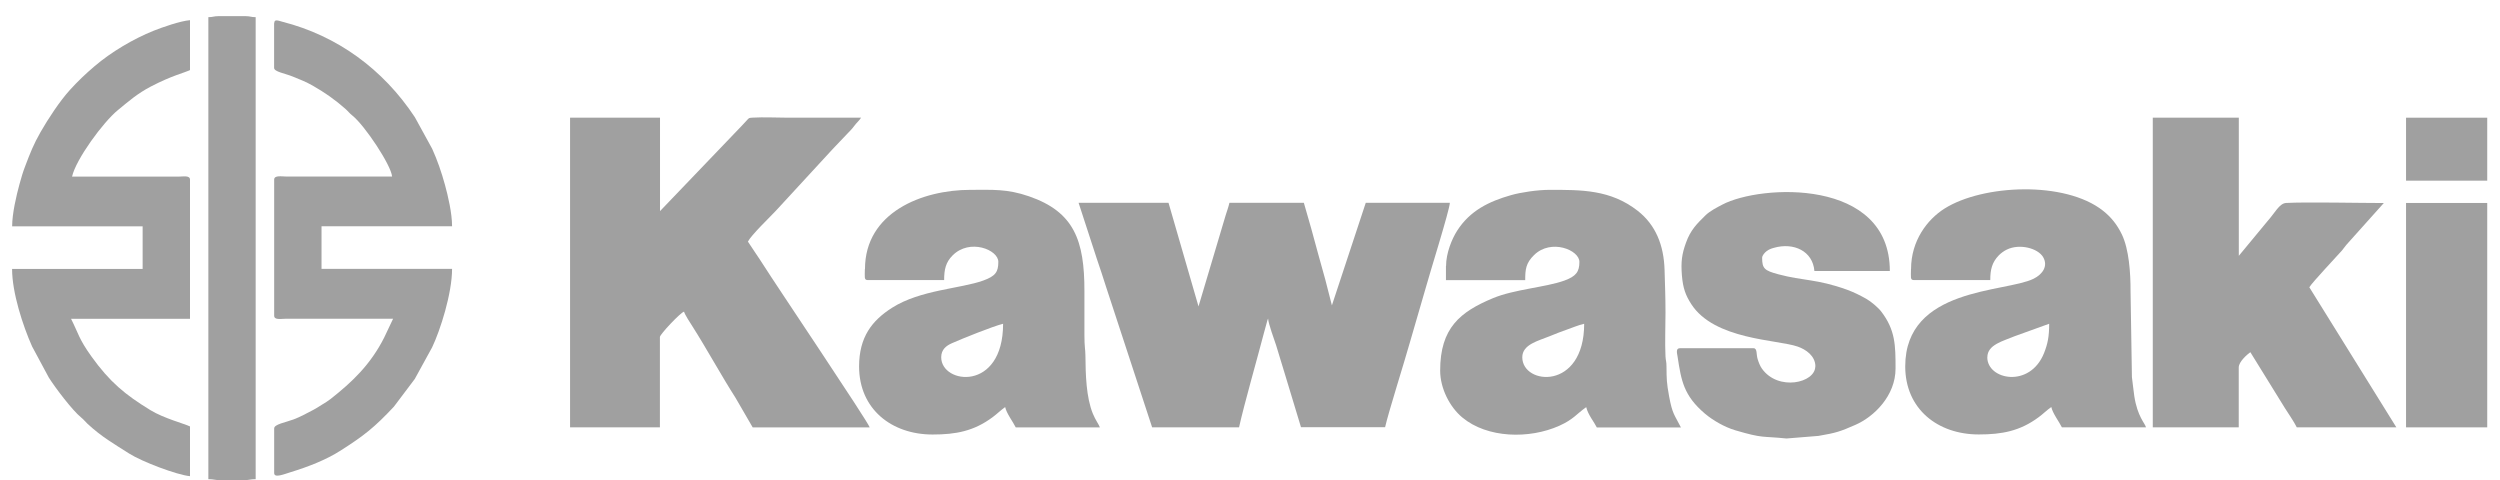
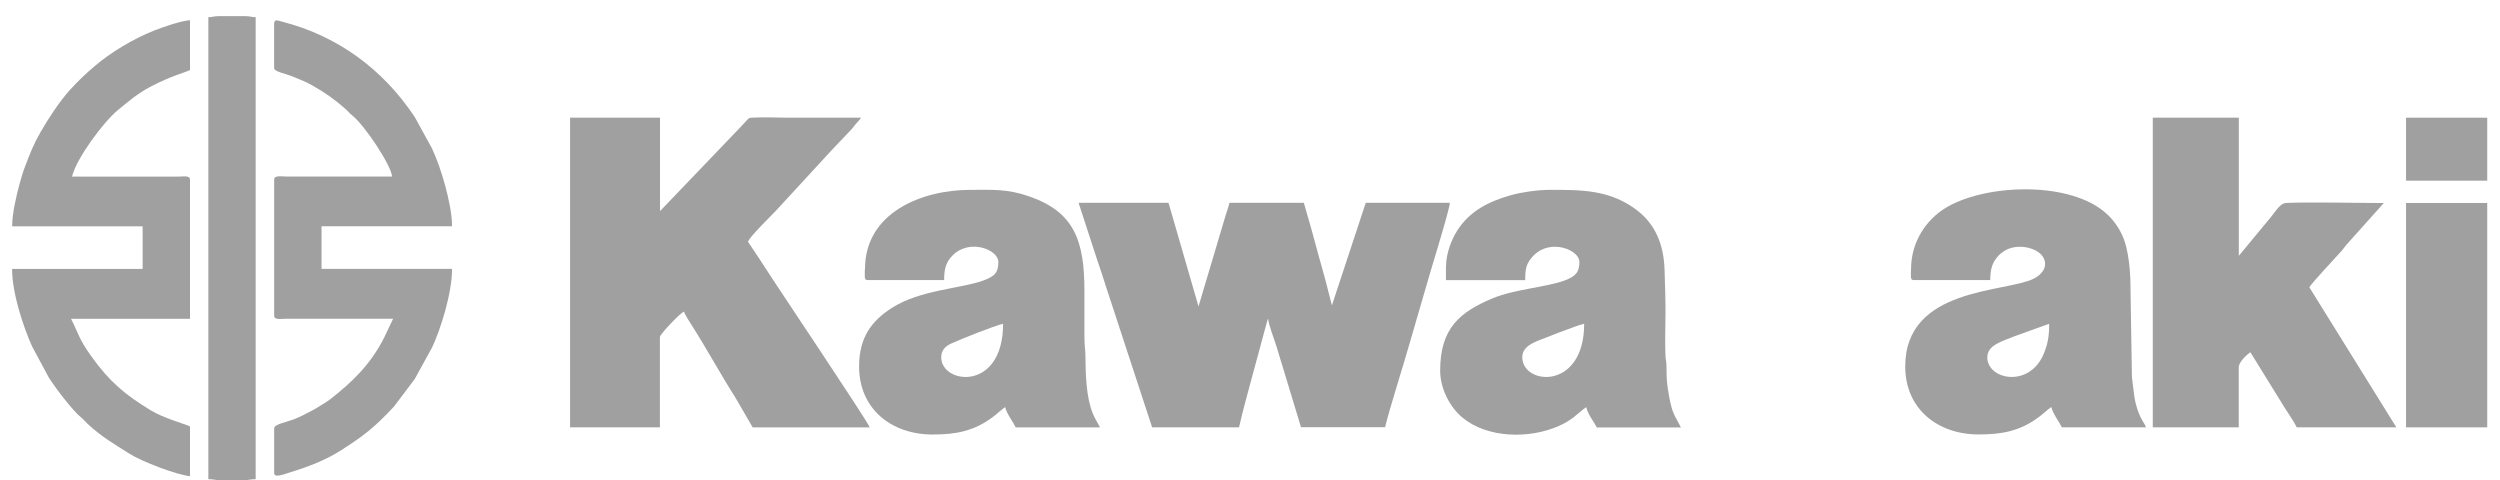
<svg xmlns="http://www.w3.org/2000/svg" width="151" height="29" viewBox="0 0 151 29" fill="none">
  <path fill-rule="evenodd" clip-rule="evenodd" d="M34.425 25.812H39.858V20.354C39.858 20.197 41.095 18.882 41.316 18.823C41.361 19 41.699 19.52 41.819 19.705C42.636 20.984 43.607 22.752 44.424 24.024L45.463 25.816H52.53C52.448 25.493 46.783 17.078 46.108 16.003C45.808 15.527 45.478 15.07 45.174 14.594C45.365 14.212 46.49 13.121 46.854 12.739L50.299 8.999C50.607 8.676 50.869 8.4 51.177 8.077C51.342 7.904 51.465 7.79 51.6 7.601C51.739 7.412 51.889 7.298 52.009 7.109H47.63C46.944 7.109 46.134 7.065 45.467 7.105C45.208 7.121 45.249 7.121 45.103 7.274C44.99 7.392 44.927 7.467 44.814 7.585L39.865 12.751V7.109H34.432V25.816L34.425 25.812Z" fill="#A0A0A0" />
  <path fill-rule="evenodd" clip-rule="evenodd" d="M69.582 25.812H74.838C75.15 24.406 75.937 21.666 76.346 20.095L76.555 19.331C76.555 19.331 76.57 19.299 76.574 19.287C76.574 19.279 76.585 19.26 76.593 19.244C76.619 19.583 76.96 20.496 77.084 20.874C77.264 21.445 77.41 21.969 77.579 22.5L78.58 25.804H83.66C83.863 24.898 84.834 21.839 85.141 20.736L86.124 17.354C86.292 16.716 87.563 12.665 87.571 12.251H82.491L80.447 18.445L80.05 16.897C79.904 16.35 79.761 15.87 79.615 15.33C79.484 14.842 79.345 14.33 79.199 13.806L78.753 12.251H74.257C74.201 12.499 74.103 12.767 74.032 12.995L72.39 18.508L70.579 12.251H65.147L66.249 15.633C66.448 16.189 66.616 16.752 66.804 17.319L69.586 25.804L69.582 25.812Z" fill="#A0A0A0" />
  <path fill-rule="evenodd" clip-rule="evenodd" d="M130.024 25.812H135.22V22.193C135.22 21.855 135.712 21.422 135.921 21.272L138.014 24.658C138.25 25.032 138.531 25.426 138.726 25.812H144.74L139.483 17.35C139.701 17.008 141.036 15.602 141.455 15.129C141.579 14.988 141.594 14.932 141.718 14.791L143.982 12.263C142.546 12.263 139.27 12.192 138.081 12.259C137.669 12.283 137.402 12.865 136.96 13.354L135.224 15.452V7.109H130.028V25.816L130.024 25.812Z" fill="#A0A0A0" />
  <path fill-rule="evenodd" clip-rule="evenodd" d="M120.036 21.579C120.036 20.811 120.996 20.602 121.686 20.307L123.77 19.555C123.77 20.323 123.684 20.76 123.463 21.319C122.612 23.465 120.032 22.945 120.032 21.579H120.036ZM115.424 16.244C115.424 16.728 115.36 16.917 115.6 16.917H120.212C120.212 16.287 120.317 15.85 120.722 15.429C120.853 15.291 121.041 15.157 121.206 15.078C121.982 14.696 123.091 14.992 123.406 15.531C123.718 16.067 123.376 16.567 122.825 16.838C121.116 17.677 115.076 17.35 115.076 22.13C115.076 24.709 117.044 26.241 119.515 26.241C120.921 26.241 122.008 26.036 123.136 25.198C123.399 25.005 123.635 24.768 123.898 24.583C123.984 24.973 124.362 25.457 124.539 25.812H129.619C129.555 25.556 129.102 25.17 128.91 23.918C128.854 23.564 128.828 23.193 128.768 22.78L128.685 17.594C128.689 16.48 128.592 15.062 128.161 14.161C127.879 13.574 127.512 13.113 127.017 12.724C124.734 10.92 119.77 11.133 117.445 12.601C116.41 13.255 115.428 14.539 115.428 16.248L115.424 16.244Z" fill="#A0A0A0" />
  <path fill-rule="evenodd" clip-rule="evenodd" d="M56.849 21.579C56.849 21.11 57.157 20.878 57.498 20.729C58.128 20.449 59.98 19.705 60.587 19.555C60.587 23.682 56.849 23.217 56.849 21.579ZM52.238 16.244C52.238 16.728 52.174 16.917 52.414 16.917H57.026C57.026 16.283 57.119 15.846 57.535 15.429C58.574 14.385 60.299 15.086 60.299 15.815C60.299 16.425 60.13 16.677 59.388 16.945C58.027 17.437 55.59 17.504 53.884 18.587C52.665 19.362 51.889 20.362 51.889 22.134C51.889 24.713 53.858 26.245 56.328 26.245C57.734 26.245 58.822 26.04 59.95 25.201C60.212 25.009 60.449 24.772 60.711 24.587C60.797 24.977 61.176 25.461 61.352 25.816H66.433C66.395 25.674 66.166 25.375 66.005 24.977C65.604 23.985 65.57 22.63 65.559 21.461C65.555 21.079 65.499 20.977 65.499 20.236V17.598C65.506 14.523 64.88 12.798 62.151 11.857C60.824 11.401 59.976 11.467 58.611 11.467C55.698 11.467 52.245 12.826 52.245 16.252L52.238 16.244Z" fill="#A0A0A0" />
  <path fill-rule="evenodd" clip-rule="evenodd" d="M91.946 21.579C91.946 20.795 92.936 20.583 93.6 20.307C93.945 20.165 94.282 20.032 94.627 19.913C94.976 19.791 95.306 19.646 95.684 19.555C95.684 23.607 91.946 23.272 91.946 21.579ZM87.335 16.063V16.921H92.123C92.123 16.283 92.156 15.893 92.662 15.401C93.69 14.401 95.396 15.102 95.396 15.818C95.396 16.409 95.201 16.689 94.485 16.948C93.375 17.35 91.47 17.472 90.18 18.008C88.193 18.835 86.986 19.807 86.986 22.382C86.986 23.461 87.567 24.587 88.321 25.213C89.824 26.469 92.366 26.532 94.188 25.713C95.043 25.328 95.219 25.005 95.808 24.591C95.909 25.04 96.284 25.485 96.449 25.82H101.529C101.14 25.044 101.016 25.036 100.813 23.934C100.663 23.115 100.663 22.902 100.656 22.138C100.656 21.823 100.611 21.799 100.596 21.528C100.555 20.701 100.596 19.732 100.596 18.89C100.596 17.968 100.566 17.193 100.54 16.311C100.498 14.81 100.003 13.586 98.92 12.735C97.27 11.444 95.508 11.467 93.588 11.467C92.869 11.467 91.853 11.617 91.264 11.787C89.929 12.168 88.782 12.724 88.006 13.944C87.695 14.432 87.342 15.287 87.342 16.067L87.335 16.063Z" fill="#A0A0A0" />
-   <path fill-rule="evenodd" clip-rule="evenodd" d="M109.643 22.134C109.643 23.126 107.408 23.646 106.422 22.268C106.31 22.11 106.227 21.902 106.16 21.685C106.07 21.394 106.152 21.032 105.909 21.032H101.469C101.203 21.032 101.293 21.331 101.327 21.547C101.548 23.004 101.698 23.89 102.969 24.977C103.457 25.39 104.161 25.796 104.81 25.989C106.535 26.497 106.388 26.328 107.903 26.485L109.838 26.328C110.899 26.146 111.139 26.068 112.065 25.662C113.201 25.166 114.491 23.898 114.491 22.26C114.491 20.858 114.483 19.937 113.625 18.815C113.441 18.575 112.998 18.201 112.721 18.047C112.335 17.831 111.99 17.657 111.551 17.496C109.718 16.838 108.923 16.972 107.412 16.567C106.572 16.342 106.433 16.22 106.433 15.57C106.433 15.429 106.595 15.251 106.7 15.173C106.85 15.059 106.977 15.015 107.146 14.968C108.331 14.629 109.493 15.157 109.59 16.37H114.146C114.146 10.731 106.336 11.137 104.023 12.361C103.7 12.531 103.269 12.751 103.007 13.011C102.504 13.507 102.111 13.881 101.833 14.661C101.586 15.346 101.522 15.803 101.586 16.622C101.649 17.413 101.814 17.838 102.148 18.362C103.543 20.532 107.341 20.504 108.578 20.933C109.069 21.102 109.65 21.492 109.65 22.138L109.643 22.134Z" fill="#A0A0A0" />
  <path fill-rule="evenodd" clip-rule="evenodd" d="M0.73 13.669H8.615V16.244H0.73C0.73 17.681 1.379 19.669 1.938 20.925L2.95 22.808C3.336 23.414 4.36 24.78 4.911 25.225C5.072 25.355 5.128 25.45 5.271 25.583C6.152 26.402 6.887 26.808 7.809 27.399C8.555 27.875 10.688 28.69 11.476 28.761V25.757C11.172 25.603 9.893 25.268 9.084 24.772C7.565 23.843 6.628 23.075 5.518 21.524C4.75 20.449 4.75 20.165 4.292 19.256H11.476V10.853C11.476 10.574 11.059 10.668 10.775 10.668H4.352C4.585 9.621 6.23 7.376 7.123 6.648C7.794 6.097 8.3 5.652 9.102 5.231C10.418 4.545 11.131 4.404 11.476 4.23V1.218C10.883 1.269 9.804 1.647 9.282 1.856C8.045 2.352 6.714 3.144 5.713 3.998C5.158 4.471 4.712 4.896 4.221 5.435C3.617 6.097 2.89 7.203 2.444 7.987C2.024 8.723 1.825 9.239 1.525 10.026C1.379 10.408 1.289 10.711 1.176 11.129C0.996 11.79 0.734 12.885 0.734 13.669H0.73Z" fill="#A0A0A0" />
  <path fill-rule="evenodd" clip-rule="evenodd" d="M16.556 1.403V4.1C16.556 4.337 17.19 4.423 17.692 4.628C18.134 4.805 18.479 4.943 18.873 5.164C19.608 5.581 20.245 6.03 20.86 6.573C21.033 6.727 21.108 6.841 21.288 6.983C22.034 7.581 23.627 9.979 23.683 10.664H17.317C17.025 10.664 16.56 10.566 16.56 10.849V19.067C16.56 19.346 16.976 19.252 17.261 19.252H23.743L23.2 20.398C22.379 22.02 21.276 23.071 19.956 24.107C19.792 24.237 19.645 24.32 19.454 24.438C19.248 24.567 19.102 24.666 18.895 24.772C18.532 24.961 18.142 25.178 17.737 25.331C17.257 25.512 16.56 25.623 16.56 25.875V28.572C16.56 28.891 17.141 28.647 17.561 28.517C18.596 28.198 19.683 27.785 20.579 27.21C22 26.304 22.619 25.812 23.788 24.567L25.052 22.89L26.098 20.984C26.589 19.961 27.305 17.728 27.305 16.24H19.42V13.665H27.305C27.305 12.873 27.058 11.83 26.878 11.172C26.66 10.381 26.416 9.676 26.102 8.983L25.056 7.077C23.132 4.167 20.365 2.159 17.055 1.313C16.815 1.25 16.564 1.132 16.564 1.399L16.556 1.403Z" fill="#A0A0A0" />
  <path fill-rule="evenodd" clip-rule="evenodd" d="M12.585 1.037V28.942C12.919 28.942 12.99 29.005 13.343 29.005H14.685C15.041 29.005 15.113 28.942 15.442 28.942V1.037C15.146 1.037 15.124 0.974 14.801 0.974H13.223C12.9 0.974 12.878 1.037 12.582 1.037H12.585Z" fill="#A0A0A0" />
-   <path d="M150.229 12.259H145.325V25.812H150.229V12.259Z" fill="#A0A0A0" />
+   <path d="M150.229 12.259H145.325V25.812H150.229Z" fill="#A0A0A0" />
  <path d="M150.229 7.109H145.325V10.912H150.229V7.109Z" fill="#A0A0A0" />
</svg>